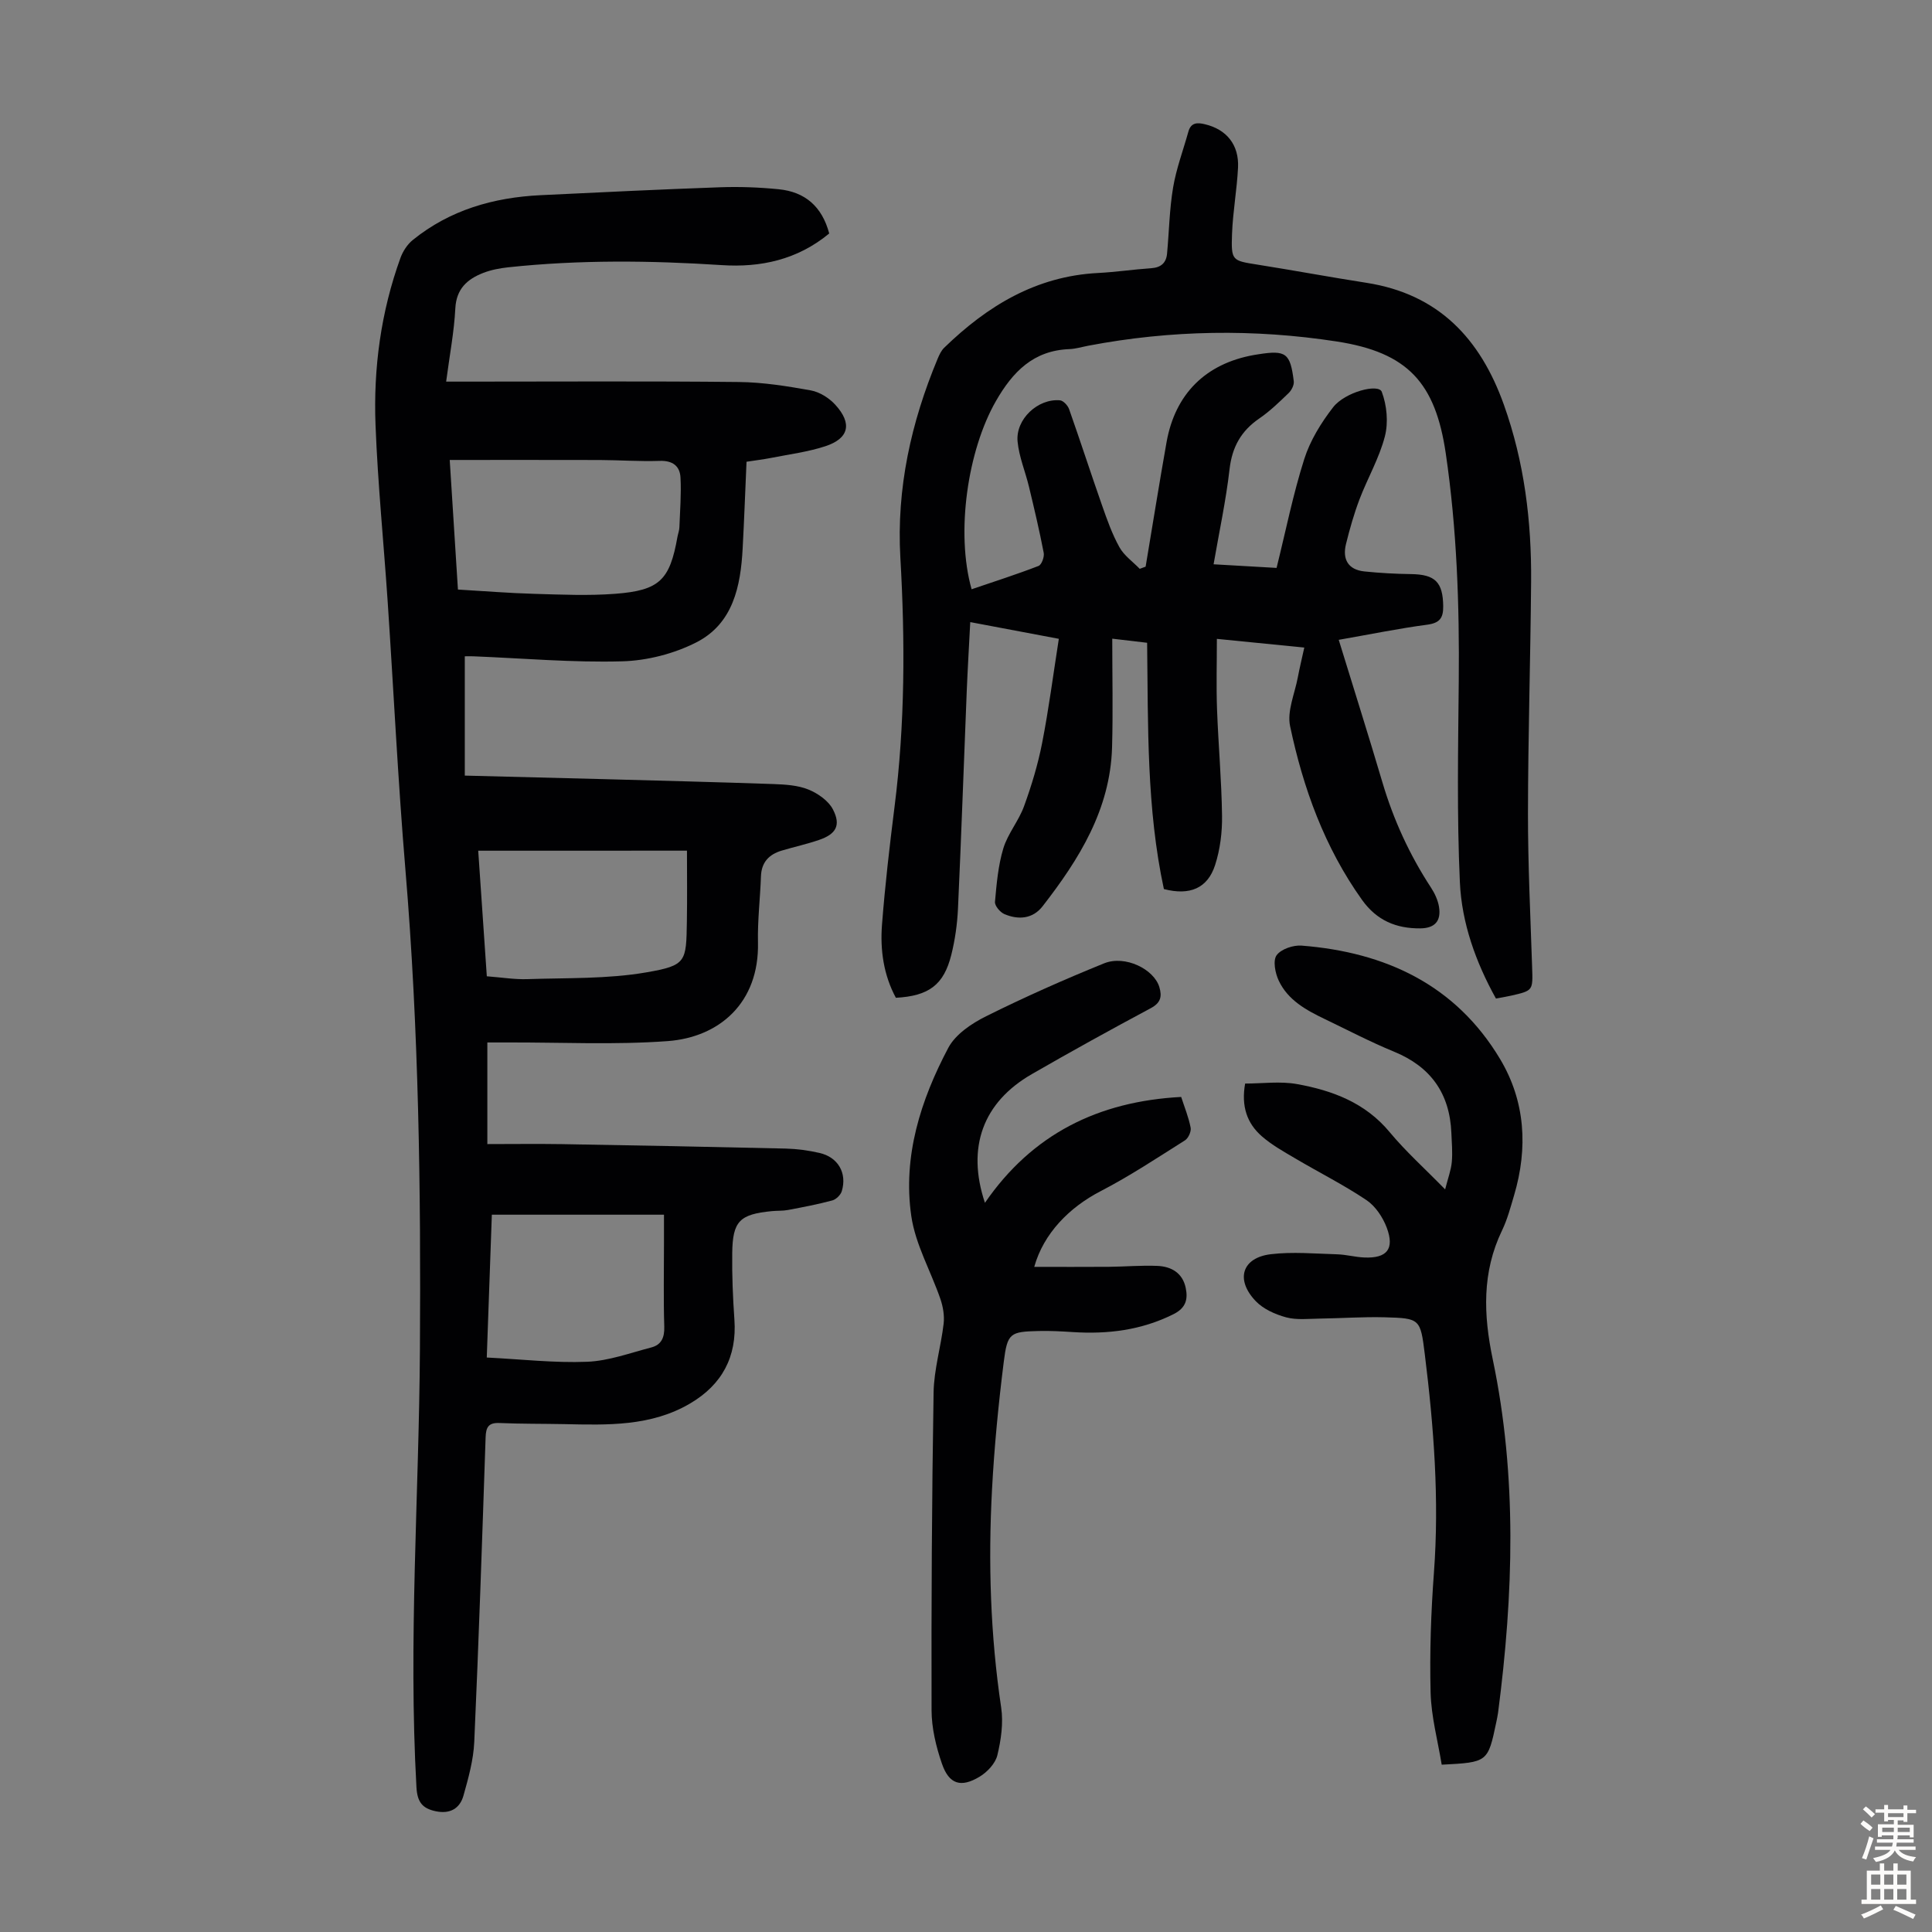
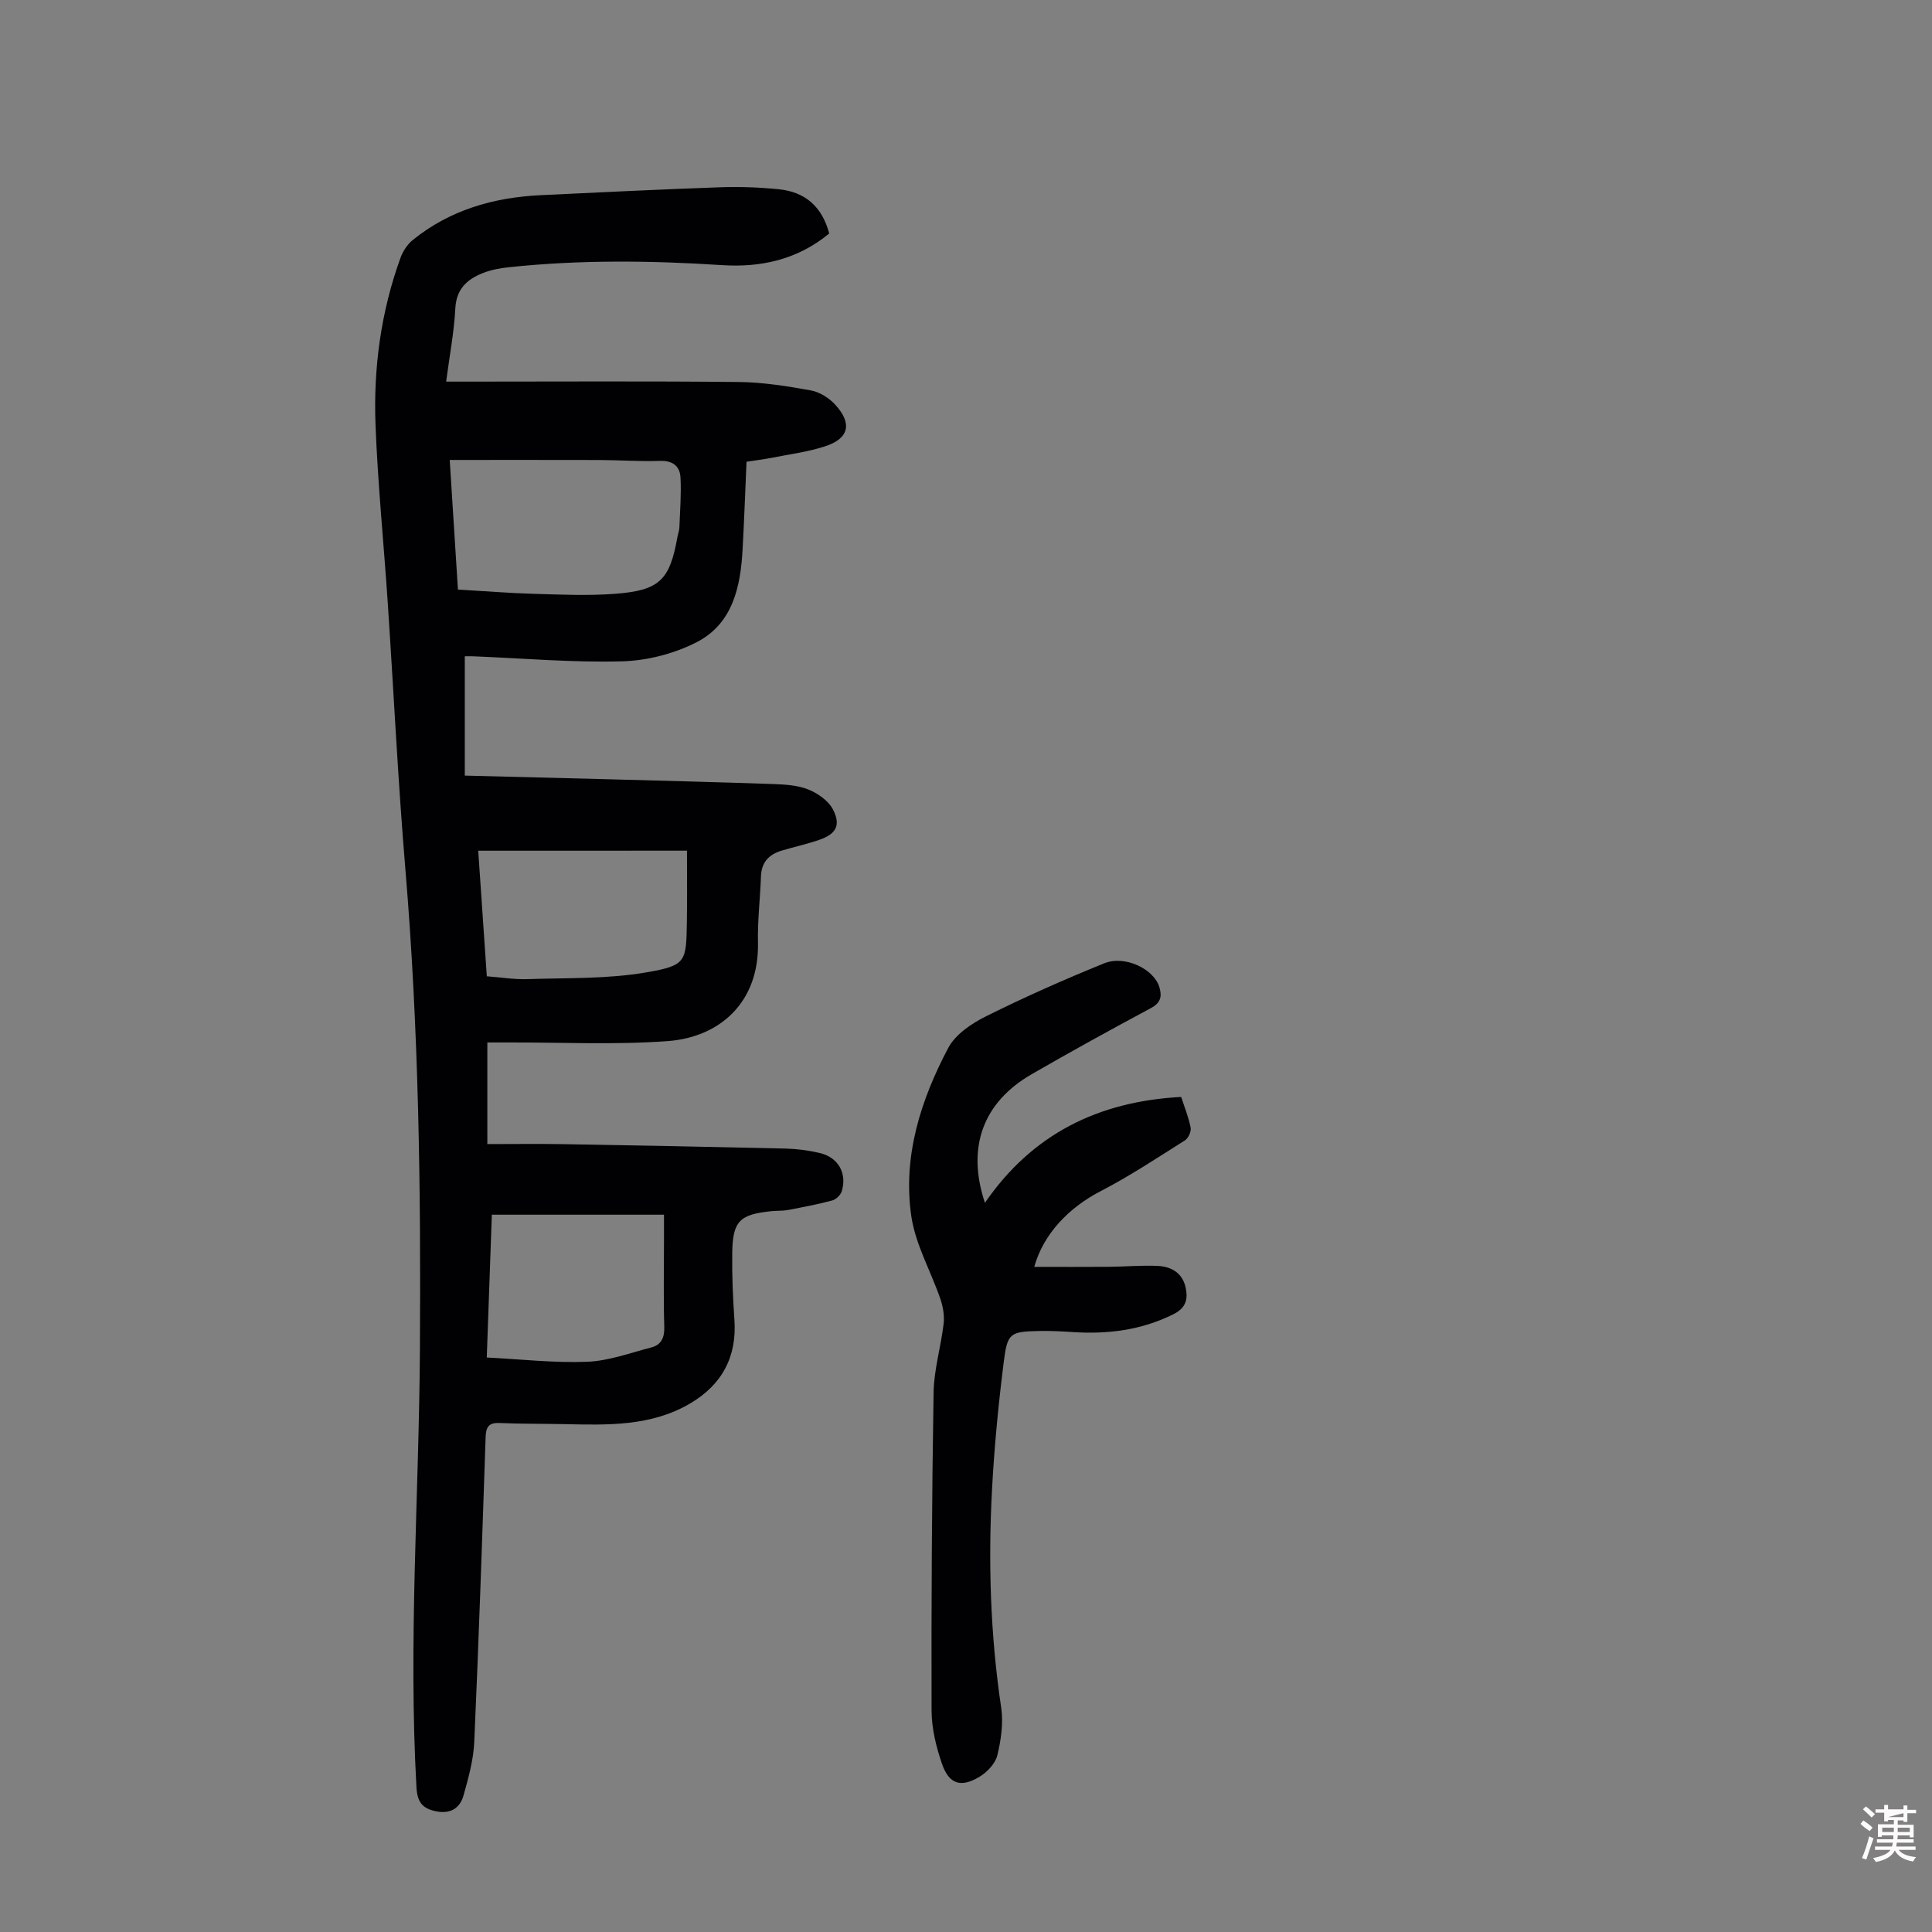
<svg xmlns="http://www.w3.org/2000/svg" enable-background="new 0 0 400 400" viewBox="0 0 400 400">
  <rect x="0" y="0" width="400" height="400" fill="#808080" stroke="none" />
  <g fill="#010103">
    <path d="m171.68 48.34c-6.63 5.49-14.3 7.07-22.23 6.55-14.77-.96-29.49-1.12-44.21.45-1.76.19-3.57.53-5.21 1.17-3.29 1.29-5.55 3.28-5.76 7.34-.25 4.88-1.19 9.73-1.9 15.16h4.15c18.81 0 37.62-.12 56.43.08 4.99.05 10 .85 14.93 1.74 1.82.33 3.78 1.57 5.05 2.96 3.57 3.9 2.85 7-2.09 8.61-3.58 1.17-7.39 1.65-11.11 2.39-1.63.32-3.29.52-5.17.81-.27 6.08-.48 12-.8 17.92-.41 7.87-1.98 15.6-9.6 19.48-4.62 2.35-10.18 3.78-15.36 3.92-10.25.28-20.54-.63-30.81-1.04-.65-.03-1.3 0-1.76 0v24.7c9.96.25 19.32.48 28.69.73 11.74.32 23.48.61 35.22 1.02 2.44.09 5.04.24 7.25 1.14 1.96.8 4.15 2.33 5.07 4.13 1.69 3.28.63 5.1-2.89 6.3-2.53.87-5.17 1.44-7.73 2.21-2.61.78-4.18 2.39-4.29 5.29-.16 4.58-.72 9.15-.62 13.72.28 12.51-8.01 19.64-18.7 20.43-11.01.81-22.12.24-33.19.28-1.31 0-2.62 0-4.14 0v21.04c5.25 0 10.36-.07 15.47.01 15.44.26 30.87.56 46.31.92 2.33.06 4.69.38 6.97.9 3.85.87 5.77 4.16 4.63 7.93-.24.78-1.18 1.7-1.97 1.91-3.01.81-6.08 1.39-9.14 1.97-1.09.21-2.23.13-3.35.24-6.69.65-8.14 2.06-8.22 8.71-.06 4.58.13 9.17.45 13.74.55 7.73-2.58 13.48-9.13 17.35-8.12 4.8-17.13 4.49-26.1 4.3-4.47-.09-8.95-.04-13.42-.23-2.28-.1-2.79.89-2.86 2.97-.71 21.03-1.41 42.05-2.35 63.07-.17 3.73-1.21 7.46-2.23 11.09-.75 2.68-2.78 3.87-5.74 3.25-2.81-.59-3.83-1.93-4-5-1.69-30.23.53-60.41.72-90.61.21-33.12-.23-66.24-3-99.29-1.55-18.51-2.44-37.07-3.68-55.6-.82-12.16-2.04-24.3-2.51-36.47-.46-11.8 1.11-23.45 5.16-34.63.5-1.38 1.43-2.81 2.56-3.72 7.69-6.22 16.73-8.8 26.45-9.27 12.4-.6 24.8-1.2 37.21-1.64 4.01-.14 8.07.01 12.07.41 5.46.53 9 3.57 10.48 9.16zm-76.87 73.72c5.62.33 10.74.75 15.87.89 5.56.16 11.16.41 16.69-.01 9.21-.7 11.31-2.86 12.89-11.79.12-.66.38-1.31.4-1.97.13-3.43.41-6.87.23-10.29-.12-2.42-1.64-3.56-4.31-3.47-4.12.14-8.26-.16-12.39-.18-10.24-.03-20.48-.01-31.08-.01.54 8.63 1.11 17.6 1.7 26.83zm4.2 54.07c.61 8.93 1.19 17.46 1.78 26 3.06.23 5.74.68 8.39.59 8.23-.28 16.58-.01 24.63-1.4 8.34-1.44 8.26-2.18 8.4-10.55.08-4.86.02-9.72.02-14.65-14.2.01-28.47.01-43.22.01zm1.77 104.93c7.21.36 14.02 1.15 20.79.88 4.45-.18 8.86-1.82 13.25-2.96 2.11-.54 2.78-2.05 2.71-4.31-.18-5.81-.06-11.62-.06-17.43 0-1.96 0-3.92 0-5.75-12.18 0-23.85 0-35.64 0-.35 9.86-.69 19.44-1.05 29.57z" />
-     <path d="m237.19 117.32c1.44-8.59 2.81-17.18 4.33-25.76 1.78-10.02 8.11-16.28 18.09-18.06.33-.06.66-.11.99-.16 5.64-.88 6.54-.24 7.26 5.58.1.78-.45 1.87-1.06 2.46-1.93 1.86-3.88 3.76-6.09 5.27-3.75 2.57-5.61 5.89-6.14 10.46-.75 6.54-2.15 13-3.31 19.72 4.64.27 9.07.52 13.04.75 1.92-7.73 3.42-15.28 5.74-22.56 1.22-3.83 3.48-7.49 5.96-10.69 2.45-3.17 9.41-4.97 10.08-3.21 1.06 2.8 1.39 6.36.64 9.24-1.16 4.49-3.58 8.64-5.25 13.02-1.14 3.01-2.03 6.14-2.8 9.27-.77 3.14.44 5.31 3.82 5.66 3.21.33 6.44.51 9.67.55 5 .07 6.58 1.69 6.64 6.65.03 2.47-.74 3.48-3.33 3.83-5.83.77-11.61 1.96-18.3 3.13 3.11 10.13 6.17 19.78 9.04 29.49 2.3 7.78 5.63 15.04 10.07 21.82.77 1.18 1.42 2.58 1.65 3.96.48 2.97-.88 4.44-3.88 4.47-4.98.04-8.99-1.62-12.05-5.89-7.76-10.87-12.19-23.12-14.9-35.98-.66-3.12.97-6.74 1.6-10.11.37-1.95.84-3.89 1.34-6.16-5.95-.59-11.59-1.15-18.1-1.8 0 4.99-.14 9.75.03 14.49.27 7.38.94 14.75 1.04 22.13.05 3.4-.39 6.96-1.43 10.19-1.56 4.86-5.27 6.38-10.61 4.99-3.59-16.66-3.26-33.69-3.47-50.99-2.14-.25-4.17-.49-7.22-.85 0 7.79.17 15.15-.04 22.5-.37 12.85-6.81 23.16-14.38 32.9-2.04 2.63-5.01 2.86-7.92 1.62-.88-.38-2.01-1.72-1.94-2.53.33-3.72.66-7.53 1.73-11.08.93-3.05 3.18-5.68 4.28-8.7 1.55-4.26 2.88-8.65 3.75-13.1 1.37-6.99 2.28-14.06 3.46-21.58-5.85-1.1-11.92-2.25-18.34-3.46-.26 5.05-.54 9.71-.73 14.37-.61 14.98-1.12 29.97-1.81 44.95-.15 3.22-.61 6.48-1.39 9.6-1.56 6.21-4.66 8.49-11.47 8.86-2.54-4.71-3.28-9.91-2.87-15.16.63-8.14 1.57-16.25 2.59-24.35 2.18-17.17 2.2-34.36 1.21-51.61-.82-14.34 2.22-28.01 7.72-41.19.34-.81.74-1.68 1.35-2.27 8.91-8.65 19.02-14.82 31.84-15.48 3.68-.19 7.35-.74 11.03-.99 2.02-.14 3.11-1.1 3.28-3.05.42-4.56.49-9.18 1.25-13.67.66-3.92 2.09-7.7 3.16-11.55.53-1.91 1.85-1.92 3.41-1.54 4.49 1.06 7.11 4.25 6.87 9.01-.23 4.57-1.07 9.11-1.24 13.67-.2 5.62-.01 5.55 5.34 6.4 7.5 1.19 14.97 2.58 22.47 3.75 14.93 2.32 23.58 11.54 28.47 25.24 4.24 11.87 5.74 24.12 5.64 36.6-.13 16-.63 32-.65 48-.01 10.63.51 21.25.86 31.88.16 4.81.22 4.82-4.31 5.86-.97.22-1.96.38-3.18.61-4.18-7.53-7.09-15.63-7.47-24.11-.63-13.83-.36-27.7-.23-41.56.15-15.8-.39-31.54-2.69-47.2-2.15-14.64-7.87-20.9-22.57-23.17-17.14-2.64-34.32-2.38-51.41.87-1.32.25-2.63.66-3.96.71-7.43.29-11.7 4.67-15.19 10.75-5.86 10.2-8.36 27.22-5.04 38.97 4.64-1.58 9.3-3.07 13.86-4.83.64-.25 1.23-1.87 1.07-2.71-.88-4.59-1.96-9.14-3.05-13.68-.75-3.13-2.06-6.19-2.36-9.36-.44-4.62 4.2-8.94 8.77-8.54.7.06 1.63 1.07 1.9 1.84 2.34 6.63 4.5 13.32 6.83 19.95 1.03 2.94 2.08 5.92 3.59 8.63.96 1.73 2.77 2.99 4.2 4.47.43-.16.82-.3 1.22-.45z" />
-     <path d="m298.49 365.36c-.8-4.92-2.17-9.92-2.3-14.95-.21-8.26.08-16.57.69-24.82 1.13-15.16-.03-30.19-1.89-45.2-.91-7.36-.98-7.46-8.32-7.66-4.46-.12-8.94.21-13.4.27-2.34.03-4.8.33-6.99-.26-2.26-.61-4.73-1.71-6.31-3.37-4.25-4.46-2.81-8.99 3.15-9.7 4.5-.54 9.12-.11 13.68.02 1.89.05 3.77.58 5.66.66 4.69.2 6.31-1.75 4.65-6.18-.81-2.15-2.34-4.45-4.2-5.7-4.72-3.17-9.84-5.73-14.74-8.63-2.39-1.41-4.88-2.79-6.95-4.61-3.03-2.66-4.27-6.18-3.43-10.89 3.58 0 7.27-.52 10.75.11 7.32 1.32 14.12 3.85 19.17 9.94 3.34 4.02 7.28 7.55 11.49 11.86.6-2.37 1.23-4 1.38-5.68.18-1.99-.01-4.02-.09-6.02-.34-8.18-4.28-13.71-11.91-16.83-4.85-1.99-9.52-4.44-14.25-6.71-3.88-1.86-7.69-3.93-9.59-8-.73-1.55-1.23-4.14-.43-5.24.93-1.28 3.45-2.13 5.18-1.99 17.34 1.36 31.88 8.11 41.08 23.47 5.23 8.73 5.81 18.42 2.91 28.21-.73 2.46-1.39 4.99-2.5 7.29-4.18 8.68-3.85 17.49-1.92 26.7 5.08 24.27 4.28 48.71 1.1 73.14-.09.66-.24 1.32-.37 1.98-1.74 8.28-1.76 8.3-11.3 8.79z" />
    <path d="m203.92 249.03c9.81-14.26 23.49-21.01 40.63-21.92.7 2.16 1.55 4.22 1.96 6.37.15.79-.48 2.18-1.18 2.62-5.74 3.62-11.42 7.39-17.44 10.51-6.54 3.38-11.83 8.78-13.76 15.68 5.23 0 10.33.03 15.43-.01 3.35-.03 6.71-.33 10.06-.19 2.89.12 5.23 1.46 5.87 4.56.49 2.35.04 4.16-2.54 5.44-6.64 3.32-13.61 4.17-20.87 3.7-2.34-.15-4.7-.28-7.04-.22-5.89.15-6.47.38-7.22 6.37-1.1 8.76-1.96 17.57-2.43 26.38-.81 15.11-.35 30.18 1.89 45.19.48 3.21-.02 6.71-.79 9.9-.41 1.7-2.1 3.49-3.68 4.44-3.87 2.33-6.32 1.57-7.79-2.69-1.22-3.53-2.14-7.37-2.15-11.08-.06-21.93.06-43.86.42-65.79.08-4.75 1.52-9.47 2.08-14.24.19-1.65-.12-3.49-.66-5.08-1.98-5.77-5.19-11.32-6.04-17.22-1.78-12.34 1.94-23.99 7.66-34.8 1.49-2.81 4.84-5.06 7.84-6.55 7.98-3.97 16.15-7.6 24.42-10.95 4.35-1.76 10.35 1.2 11.45 4.95.57 1.94.27 3.23-1.78 4.33-8.28 4.43-16.51 8.97-24.64 13.66-10.12 5.83-13.54 15.18-9.7 26.64z" />
  </g>
-   <path d="m385.2 377.6.6-.7c.6.4 1.3.9 1.9 1.5l-.6.7c-.8-.5-1.4-1-1.9-1.5zm.3 7.1c.6-1.4 1.1-2.9 1.5-4.5.3.1.6.3.9.4-.5 1.4-1 2.9-1.5 4.4zm.2-10.1.6-.6c.7.5 1.3 1.1 1.9 1.6l-.7.7c-.6-.6-1.2-1.2-1.8-1.7zm8.4-.8h.8v.9h1.8v.7h-1.8v1.8h-.8v-.3h-1.2v.9h3.3v2.6h-.8v-.4h-2.5c0 .3 0 .6-.1.8h3.4v.7h-3.5c0 .3-.1.6-.1.8h4v.7h-3.5c.7.9 1.9 1.3 3.6 1.5-.2.2-.4.5-.6.9-1.9-.3-3.2-1.1-3.8-2.3-.5 1.1-1.8 2-3.9 2.4-.2-.3-.4-.5-.6-.8 1.9-.4 3.1-.9 3.6-1.7h-3.2v-.7h3.5c.1-.2.1-.5.2-.8h-3.3v-.7h3.4c0-.2 0-.5 0-.8h-2.4v.3h-.8v-2.6h3.3v-.9h-1.2v.3h-.8v-1.8h-1.8v-.7h1.8v-.9h.8v.9h3.2zm-4.4 5.5h2.4c0-.3 0-.6 0-.9h-2.4zm1.2-3.1h3.2v-.8h-3.2zm4.4 2.2h-2.4v.9h2.5v-.9z" fill="#fcfbfa" />
-   <path d="m389.2 385.8h.9v1.5h1.9v-1.5h.9v1.5h2.7v6h1.1v.9h-11.3v-.9h1.1v-6h2.7zm.2 8.7.5.8c-1.2.6-2.5 1.3-4 1.9-.2-.3-.3-.6-.6-.8 1.6-.6 3-1.3 4.1-1.9zm-2-4.3h1.9v-2.1h-1.9zm0 3.1h1.9v-2.2h-1.9zm2.7-3.1h1.9v-2.1h-1.9zm0 3.1h1.9v-2.2h-1.9zm2.4 1.3c1.4.6 2.7 1.2 4.1 1.8l-.5.9c-1.5-.7-2.8-1.4-4.1-1.9zm2.2-6.5h-1.9v2.1h1.9zm-1.9 5.2h1.9v-2.2h-1.9z" fill="#fcfbfa" />
+   <path d="m385.2 377.6.6-.7c.6.4 1.3.9 1.9 1.5l-.6.7c-.8-.5-1.4-1-1.9-1.5zm.3 7.1c.6-1.4 1.1-2.9 1.5-4.5.3.1.6.3.9.4-.5 1.4-1 2.9-1.5 4.4zm.2-10.1.6-.6c.7.5 1.3 1.1 1.9 1.6l-.7.7c-.6-.6-1.2-1.2-1.8-1.7zm8.4-.8h.8v.9h1.8v.7h-1.8v1.8h-.8v-.3h-1.2v.9h3.3v2.6h-.8v-.4h-2.5c0 .3 0 .6-.1.8h3.4v.7h-3.5c0 .3-.1.6-.1.8h4v.7h-3.5c.7.9 1.9 1.3 3.6 1.5-.2.2-.4.5-.6.9-1.9-.3-3.2-1.1-3.8-2.3-.5 1.1-1.8 2-3.9 2.4-.2-.3-.4-.5-.6-.8 1.9-.4 3.1-.9 3.6-1.7h-3.2v-.7h3.5c.1-.2.1-.5.2-.8h-3.3v-.7h3.4c0-.2 0-.5 0-.8h-2.4v.3h-.8v-2.6h3.3v-.9h-1.2v.3h-.8v-1.8h-1.8v-.7h1.8v-.9h.8v.9h3.2zm-4.4 5.5h2.4c0-.3 0-.6 0-.9h-2.4zm1.2-3.1h3.2v-.8zm4.4 2.2h-2.4v.9h2.5v-.9z" fill="#fcfbfa" />
</svg>